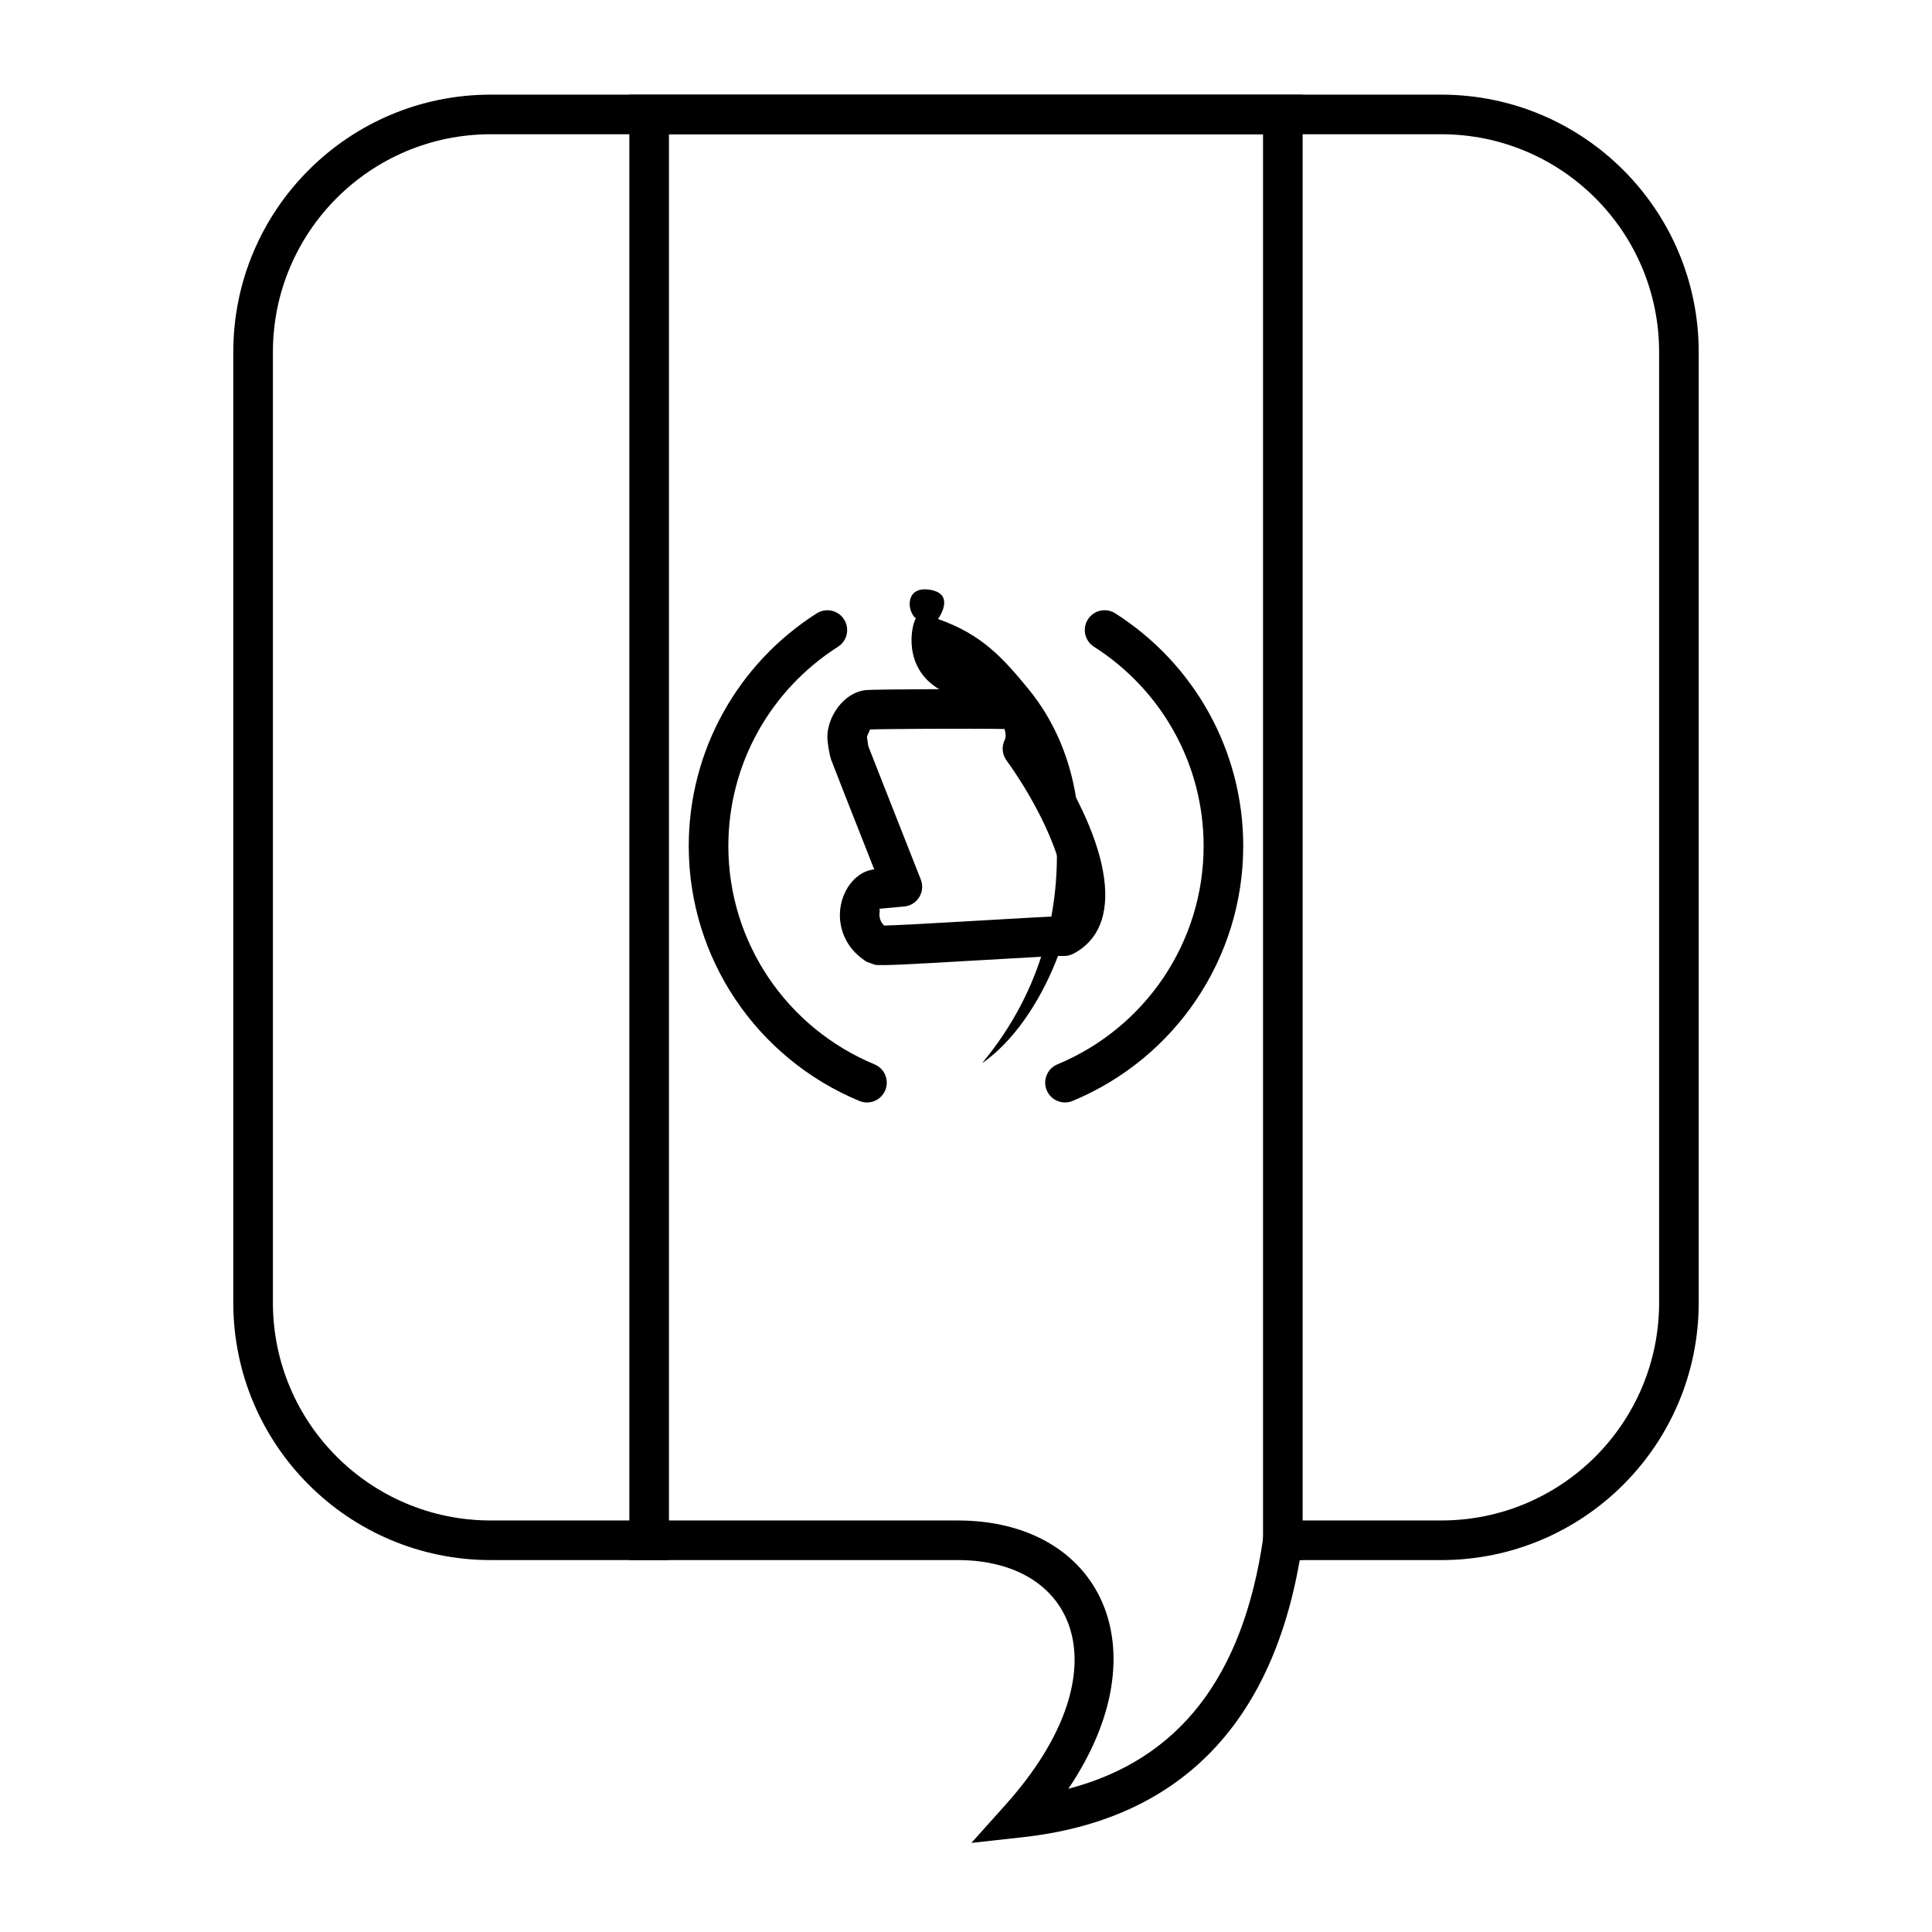
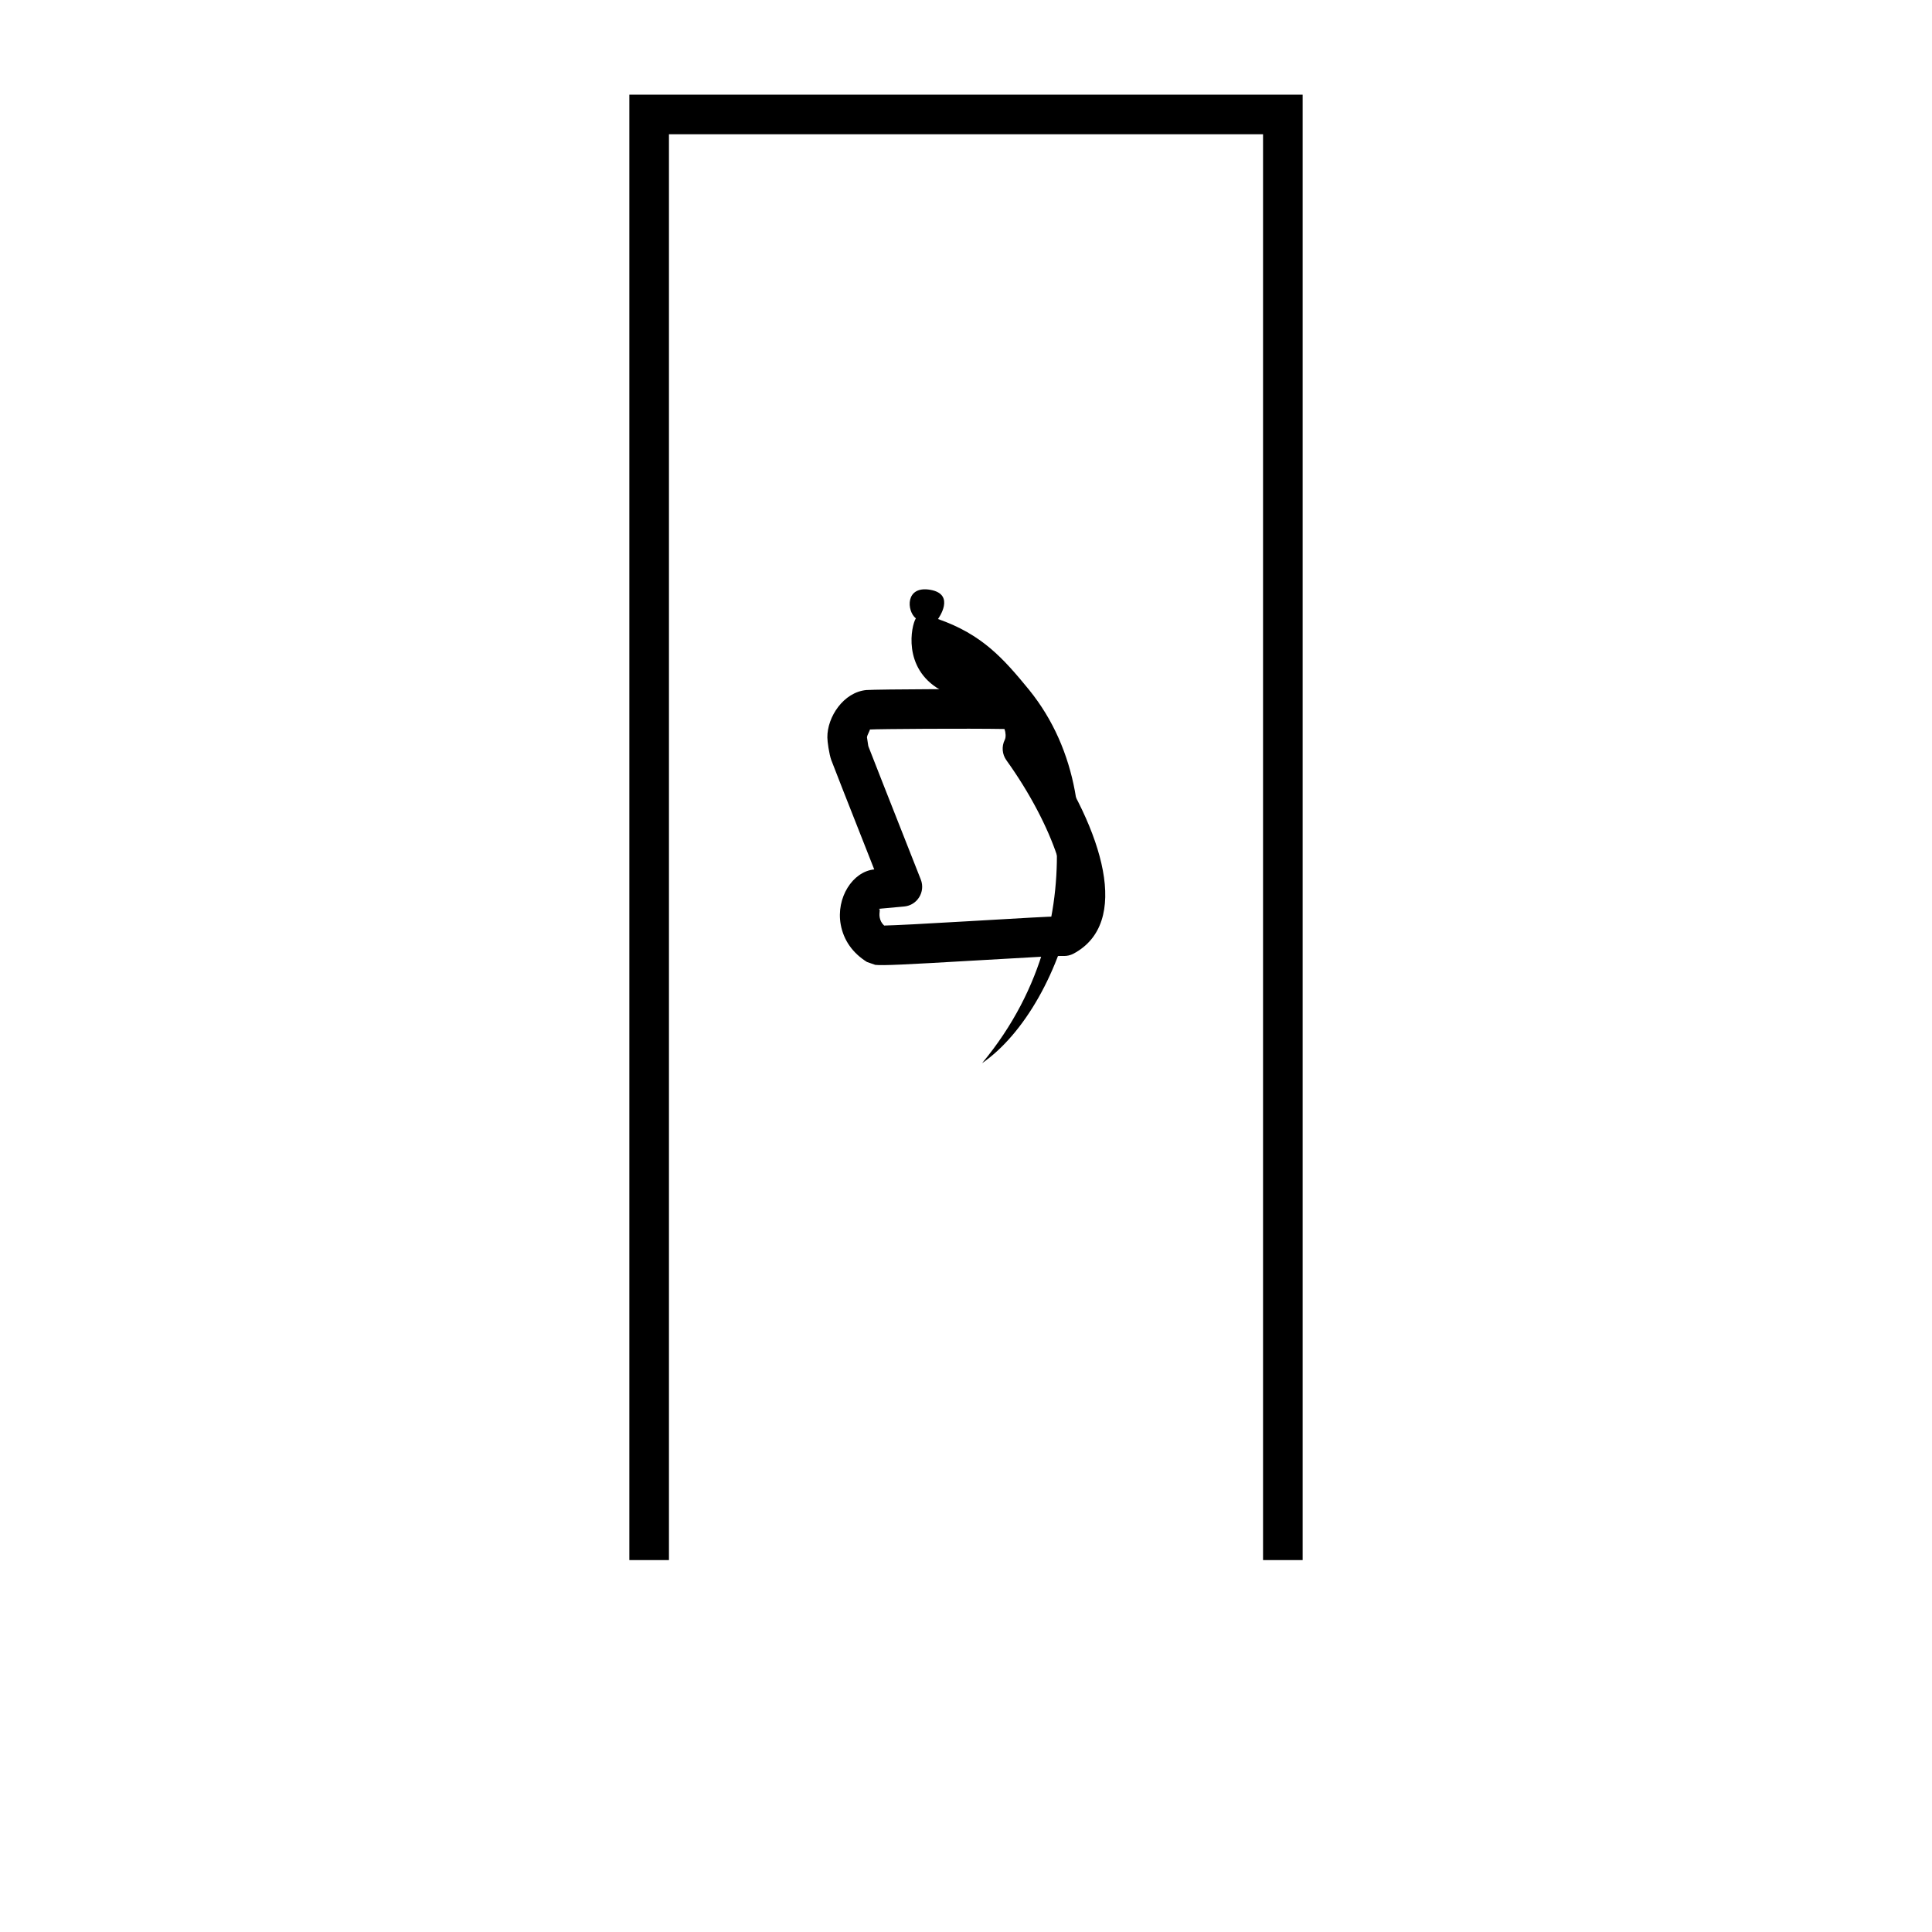
<svg xmlns="http://www.w3.org/2000/svg" fill="#000000" width="800px" height="800px" version="1.1" viewBox="144 144 512 512">
  <g>
-     <path d="m415.07 630.88-13.641 1.508 9.152-10.223c31.113-34.766 19.34-64.727-12.793-64.727h-123.74c-37.68 0-68.227-30.543-68.227-68.223v-251.91c0-37.68 30.547-68.223 68.227-68.223h251.9c37.68 0 68.227 30.543 68.227 68.223v251.91c0 37.68-30.547 68.223-68.227 68.223h-37.504c-7.676 44.039-32.383 68.906-73.379 73.441zm63.707-79.438 0.648-4.5h46.527c31.883 0 57.73-25.844 57.73-57.727v-251.91c0-31.883-25.848-57.727-57.73-57.727h-251.9c-31.883 0-57.73 25.844-57.73 57.727v251.91c0 31.883 25.848 57.727 57.73 57.727h123.74c37.777 0 54.488 33.879 29.328 71.105 29.285-7.652 46.32-29.57 51.66-66.605z" />
    <path d="m478.72 557.44v-377.86h-157.44v377.86h-10.496v-388.35h178.43v388.35z" />
-     <path d="m433.91 315.39c17.969 11.453 29.062 31.188 29.062 52.812 0 25.523-15.477 48.203-38.75 57.863-2.676 1.113-3.945 4.184-2.836 6.859 1.113 2.676 4.184 3.945 6.859 2.836 27.156-11.273 45.223-37.75 45.223-67.559 0-25.254-12.957-48.305-33.918-61.664-2.445-1.555-5.688-0.836-7.246 1.605-1.559 2.445-0.84 5.691 1.605 7.246zm-58.145 110.68c-23.273-9.66-38.746-32.34-38.746-57.863 0-21.625 11.09-41.359 29.059-52.812 2.445-1.555 3.164-4.801 1.605-7.246-1.559-2.441-4.801-3.16-7.246-1.605-20.961 13.359-33.914 36.41-33.914 61.664 0 29.809 18.066 56.285 45.219 67.559 2.676 1.109 5.75-0.16 6.859-2.836s-0.156-5.746-2.836-6.859z" />
    <path d="m416.7 326.79c-6.848-8.359-12.445-14.66-24.121-18.746 0.02-0.035 4.777-6.504-1.977-7.727-6.754-1.223-6.352 5.621-3.891 7.551-1.234 1.957-3.578 13.199 6.418 18.922 9.359 5.359 19.52 2.699 19.629 2.285 7.984 8.16 24.688 56.801-8.504 96.688 22.246-15.355 38.445-66.934 12.445-98.973z" />
    <path d="m374.47 337.33c0.277-0.027-0.719 1.484-0.715 2.106 0.004-0.109 0.328 2.211 0.348 2.254l0.125 0.348c0.105 0.324 5.137 13.117 13.789 35.039 1.289 3.266-0.93 6.852-4.426 7.156-3.562 0.309-5.812 0.512-6.82 0.617 0.727-0.062 0.105 0.898 0.359 2.285 0.152 0.836 0.512 1.523 1.184 2.148 2.84-0.055 10.328-0.445 22.727-1.172l0.715-0.043c14.105-0.828 19.84-1.148 22.652-1.215 5.144-4.832-1.188-23.949-13.703-41.379-1.137-1.582-1.305-3.664-0.434-5.406 0.344-0.691 0.277-1.898-0.07-2.875-9.562-0.172-33.77-0.012-35.73 0.137zm-10.156 8.148c-0.59-1.609-1.066-5.039-1.055-6.051-0.059-5.41 4.281-11.992 10.332-12.559 2.711-0.203 32.445-0.383 39.527-0.094 1.199 0.047 2.344 0.504 3.246 1.293 3.644 3.191 5.285 8.652 4.379 13.434 15.891 22.969 22.93 47.133 7.746 55.23-0.824 0.438-1.75 0.648-2.68 0.613-1.477-0.059-6.75 0.223-23.438 1.203l-0.715 0.039c-17.586 1.031-23.719 1.336-25.703 1.113l-2.195-0.762c-3.781-2.356-6.195-5.746-6.957-9.926-1.289-7.086 3.164-14.047 8.879-14.605-7.41-18.777-10.922-27.719-11.383-28.984z" />
  </g>
</svg>